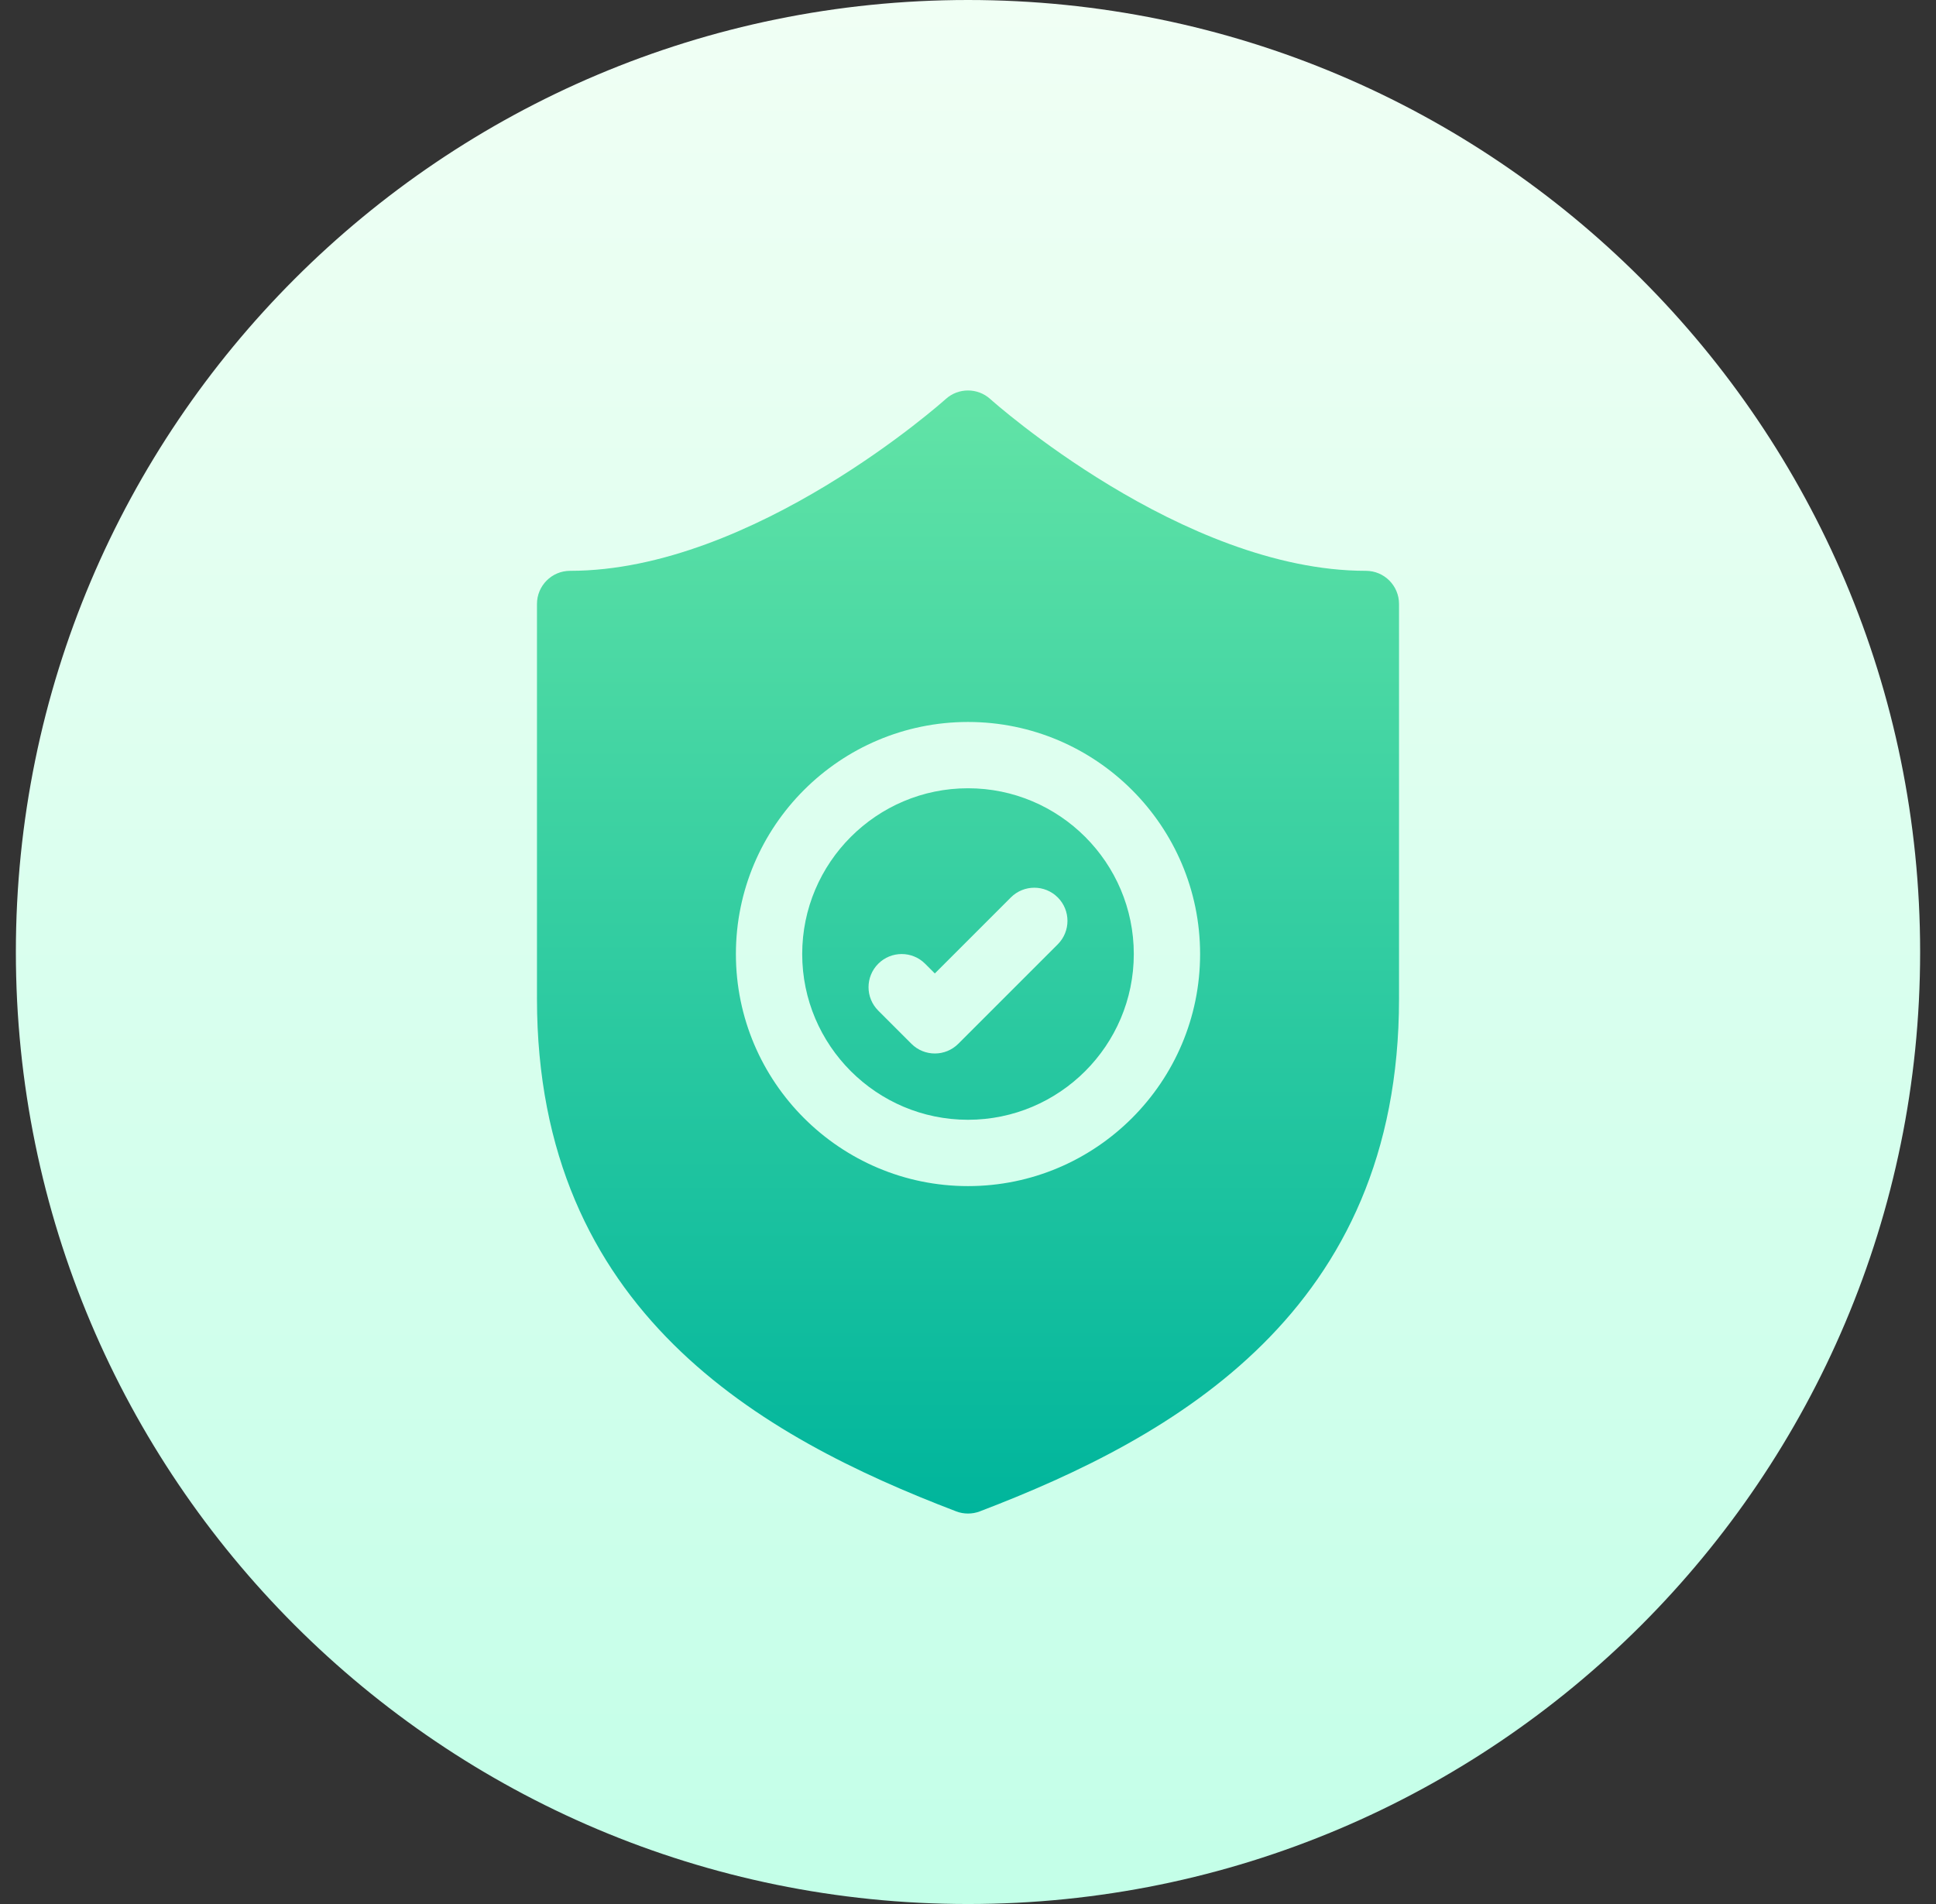
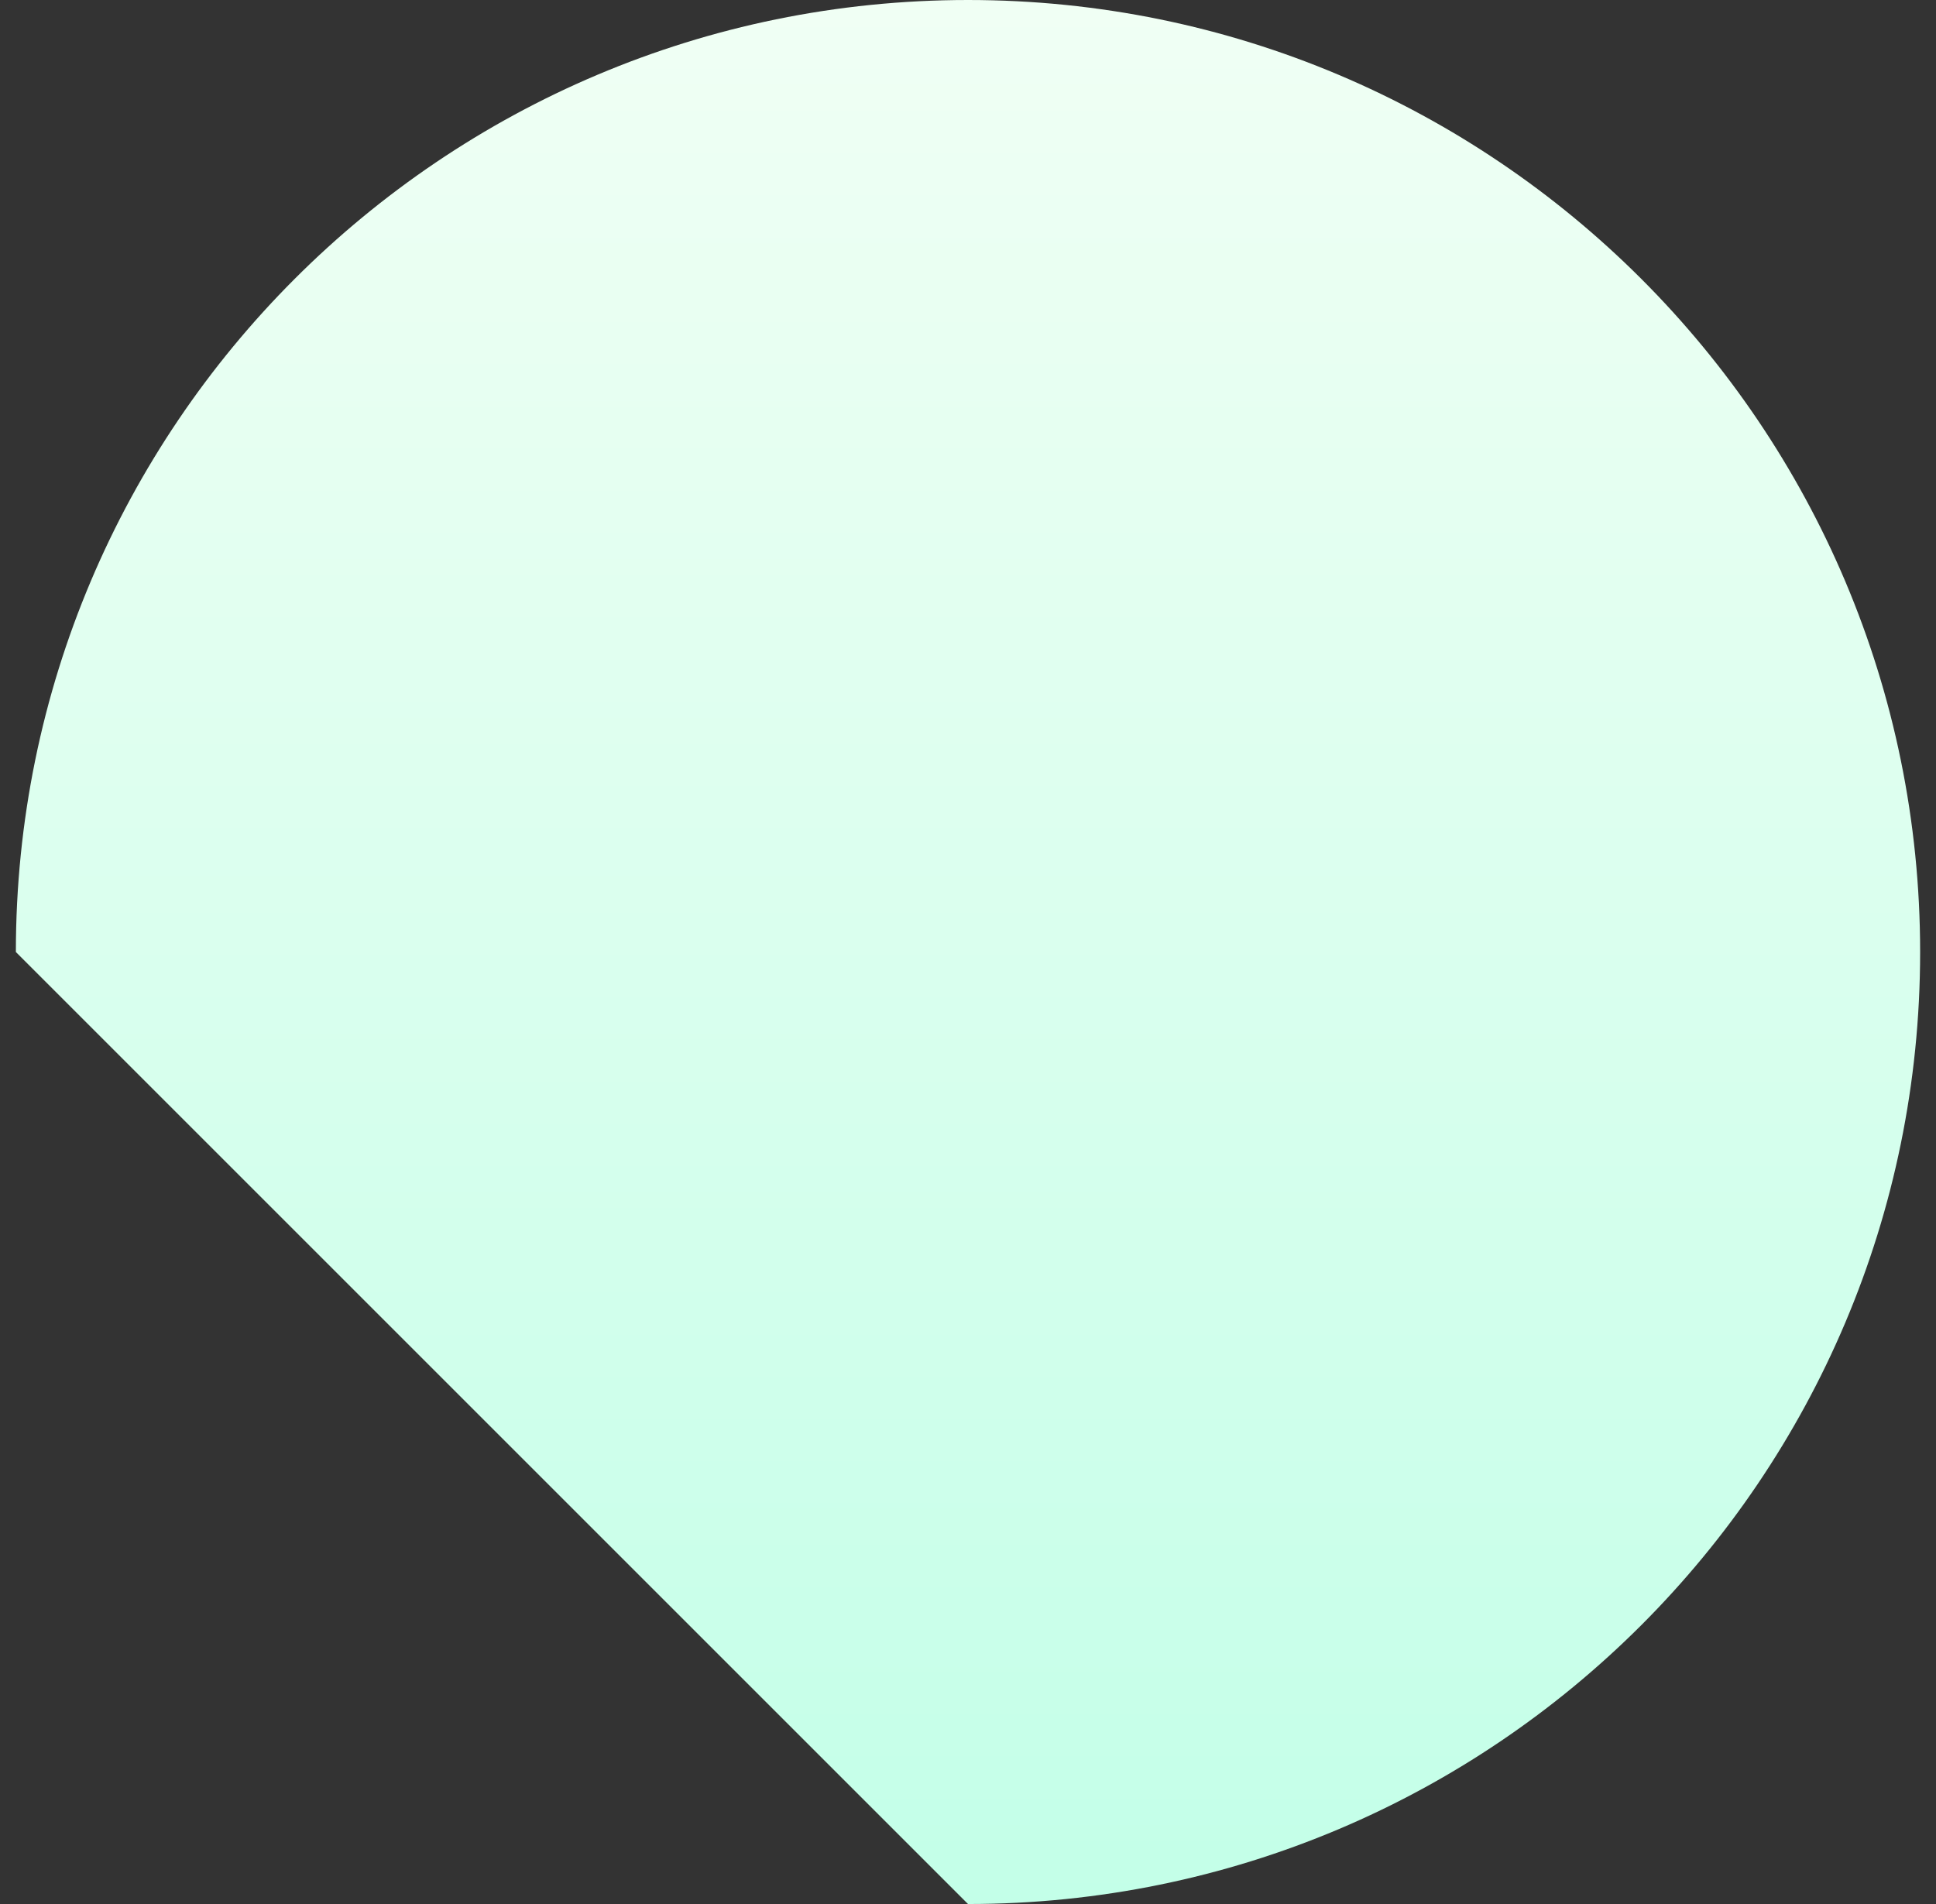
<svg xmlns="http://www.w3.org/2000/svg" width="61" height="60" viewBox="0 0 61 60" fill="none">
  <rect x="0" y="0" width="61" height="60" fill="#333333" stroke="none" />
  <g clip-path="url(#clip0_6174_105501)">
-     <path d="M30.5 60C47.069 60 60.5 46.569 60.5 30C60.5 13.431 47.069 0 30.5 0C13.931 0 0.5 13.431 0.5 30C0.5 46.569 13.931 60 30.5 60Z" fill="url(#paint0_linear_6174_105501)" />
-     <path d="M30.5 24.84C27.62 24.84 25.276 27.184 25.276 30.064C25.276 32.944 27.62 35.287 30.5 35.287C33.38 35.287 35.724 32.944 35.724 30.064C35.724 27.183 33.38 24.84 30.5 24.84ZM33.328 29.758L30.194 32.892C29.99 33.096 29.723 33.198 29.455 33.198C29.188 33.198 28.921 33.096 28.717 32.892L27.672 31.847C27.264 31.439 27.264 30.778 27.672 30.37C28.08 29.962 28.741 29.962 29.149 30.37L29.455 30.676L31.851 28.28C32.259 27.872 32.92 27.872 33.328 28.28C33.736 28.688 33.736 29.349 33.328 29.758ZM43.037 17.988C37.254 17.988 31.261 12.628 31.201 12.574C30.803 12.215 30.197 12.215 29.799 12.574C29.739 12.628 23.746 17.988 17.963 17.988C17.386 17.988 16.919 18.456 16.919 19.033V31.475C16.919 41.321 23.978 45.278 30.128 47.627C30.247 47.673 30.373 47.695 30.5 47.695C30.627 47.695 30.753 47.673 30.872 47.627C37.022 45.278 44.081 41.321 44.081 31.475V19.033C44.081 18.456 43.614 17.988 43.037 17.988ZM30.5 37.377C26.468 37.377 23.187 34.096 23.187 30.064C23.187 26.032 26.468 22.751 30.5 22.751C34.532 22.751 37.813 26.032 37.813 30.064C37.813 34.096 34.532 37.377 30.5 37.377Z" fill="url(#paint1_linear_6174_105501)" />
+     <path d="M30.5 60C47.069 60 60.5 46.569 60.5 30C60.5 13.431 47.069 0 30.5 0C13.931 0 0.5 13.431 0.5 30Z" fill="url(#paint0_linear_6174_105501)" />
  </g>
  <defs>
    <linearGradient id="paint0_linear_6174_105501" x1="30.5" y1="60" x2="30.5" y2="0" gradientUnits="userSpaceOnUse">
      <stop stop-color="#C3FFE8" />
      <stop offset="0.997" stop-color="#F0FFF4" />
    </linearGradient>
    <linearGradient id="paint1_linear_6174_105501" x1="30.5" y1="47.687" x2="30.5" y2="-8.505" gradientUnits="userSpaceOnUse">
      <stop stop-color="#00B59C" />
      <stop offset="1" stop-color="#9CFFAC" />
    </linearGradient>
    <clipPath id="clip0_6174_105501">
      <rect width="60" height="60" fill="white" transform="translate(0.5)" />
    </clipPath>
  </defs>
</svg>